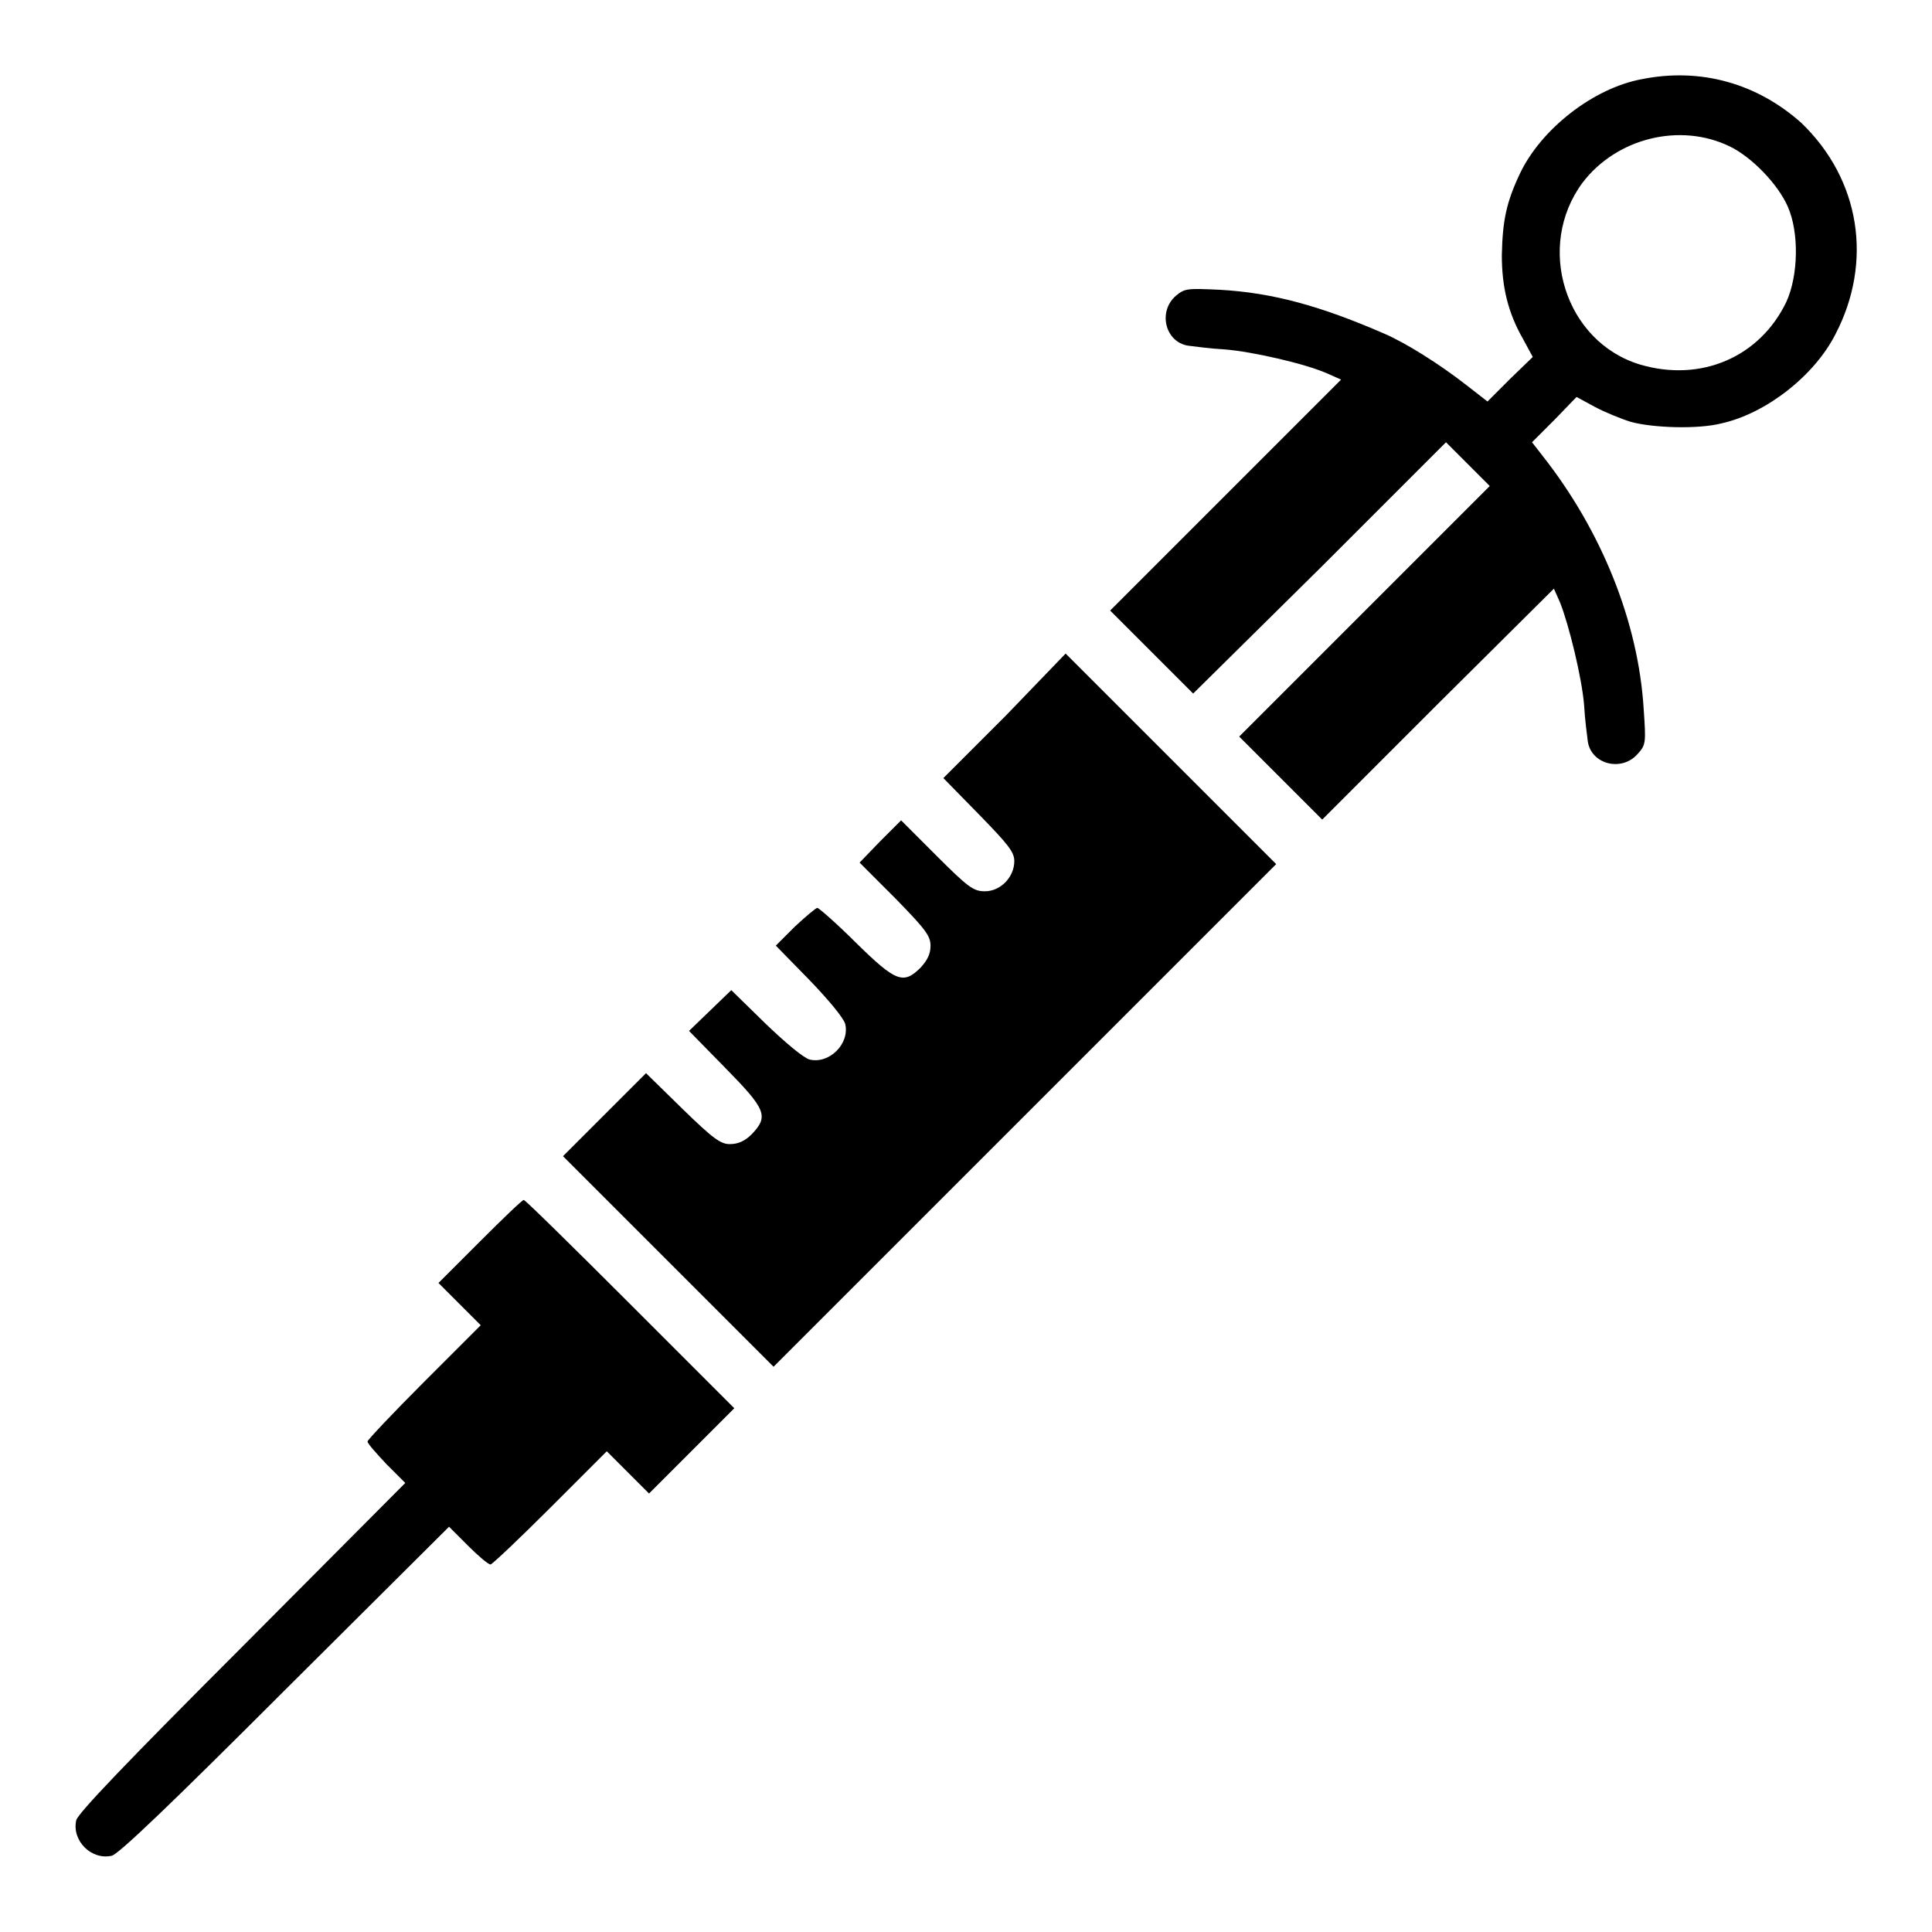
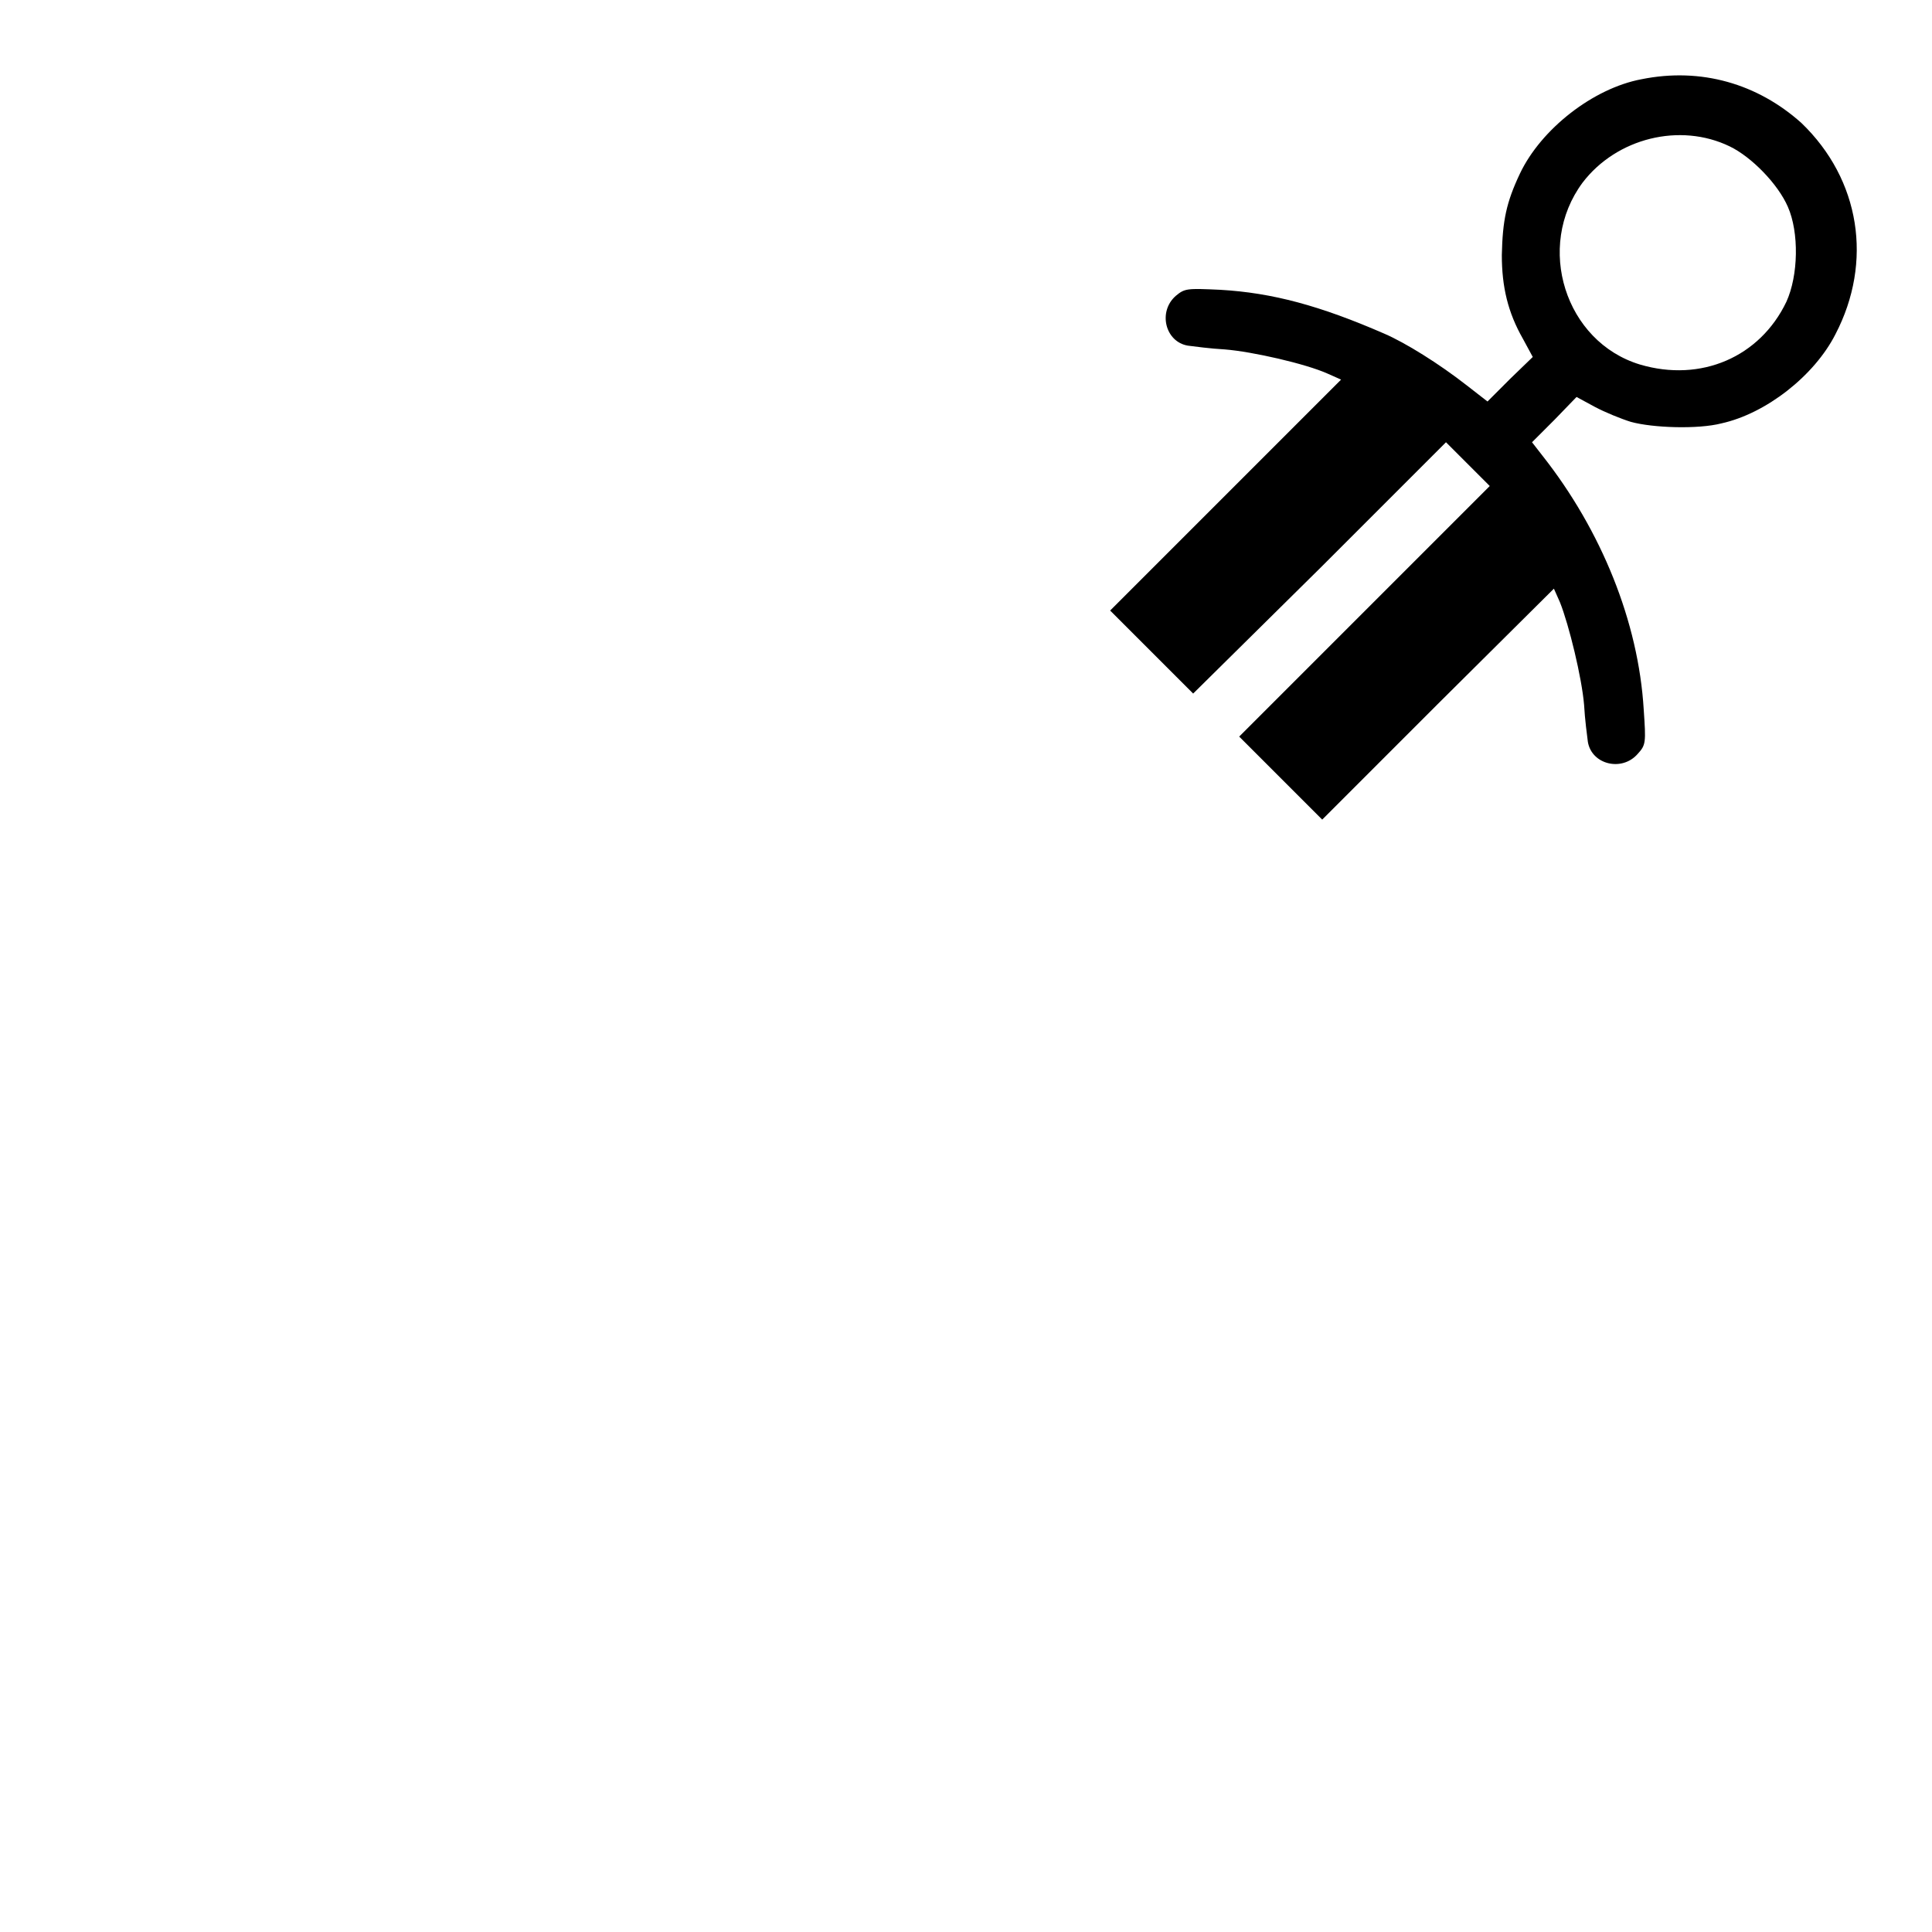
<svg xmlns="http://www.w3.org/2000/svg" version="1.1" x="0px" y="0px" viewBox="0 0 256 256" enable-background="new 0 0 256 256" xml:space="preserve">
  <g>
    <g>
      <g>
        <path fill="#000000" d="M217.5,10.5c-6.4,1.2-13.3,6.6-16.1,12.5c-1.8,3.8-2.3,6.2-2.4,10.8c0,4.2,0.8,7.6,2.8,11.1l1.3,2.4l-3,2.9l-3,3l-2.7-2.1c-3.7-2.9-8.2-5.7-11-6.9c-8.5-3.7-14.8-5.4-21.7-5.8c-4.4-0.2-4.7-0.2-5.9,0.8c-2.4,2.1-1.4,6.1,1.6,6.6c0.8,0.1,3,0.4,4.9,0.5c3.7,0.3,10.7,1.9,13.6,3.2l1.8,0.8l-15.3,15.3l-15.3,15.3l5.5,5.5l5.5,5.5L175,75.2l16.6-16.6l2.9,2.9l2.9,2.9L180.8,81l-16.6,16.6l5.5,5.5l5.5,5.5l15.3-15.3L205.9,78l0.8,1.8c1.2,3,2.9,10,3.2,13.6c0.1,1.9,0.4,4.1,0.5,4.9c0.5,3,4.5,4,6.6,1.6c1.1-1.2,1.1-1.5,0.8-5.9c-0.7-11.6-5.6-23.7-13.4-33.6l-1.4-1.8l3-3l2.9-3l2.4,1.3c1.3,0.7,3.5,1.6,4.8,2c2.9,0.8,8.9,1,12,0.2c5.9-1.3,12.3-6.3,15.1-11.8c5-9.6,3.3-20.5-4.5-28C232.9,11.1,225.4,8.9,217.5,10.5z M229.2,19.4c2.9,1.4,6.4,5,7.7,8c1.5,3.4,1.4,9.1-0.2,12.6c-3.5,7.3-11.3,10.7-19.4,8.3c-9.9-3-13.9-15.6-7.6-24.1C214.2,18.3,222.6,16.2,229.2,19.4z" />
-         <path fill="#000000" d="M133.3,94.8l-8.3,8.3l4.7,4.8c3.9,4,4.7,5,4.7,6.2c0,2.1-1.8,4-3.9,4c-1.5,0-2.2-0.5-6.4-4.7l-4.7-4.7l-2.8,2.8l-2.7,2.8l4.7,4.7c4,4.1,4.7,5,4.7,6.3c0,1.1-0.4,1.9-1.3,2.9c-2.3,2.3-3.3,1.9-8.6-3.3c-2.5-2.5-4.9-4.6-5.1-4.6c-0.2,0-1.6,1.2-3,2.5l-2.5,2.5l4.4,4.5c2.6,2.7,4.6,5.1,4.8,5.9c0.6,2.6-2.1,5.3-4.7,4.7c-0.8-0.2-3.2-2.2-5.9-4.8l-4.5-4.4l-2.8,2.7l-2.8,2.7l4.8,4.9c5.4,5.5,5.8,6.4,3.5,8.8c-0.9,0.9-1.8,1.3-2.9,1.3c-1.2,0-2.2-0.7-6.3-4.7l-4.8-4.7l-5.5,5.5l-5.5,5.5l14,14l13.9,13.9l33.3-33.3l33.3-33.3l-14-14l-13.9-13.9L133.3,94.8z" />
-         <path fill="#000000" d="M63.6,164.5l-5.5,5.5l2.8,2.8l2.8,2.8l-7.5,7.5c-4.1,4.1-7.5,7.7-7.5,7.9c0,0.3,1.2,1.6,2.5,3l2.5,2.5l-21.6,21.7c-15.3,15.3-21.8,22.1-22,23c-0.6,2.7,2,5.3,4.7,4.7c0.9-0.2,7.7-6.7,23-22l21.7-21.6l2.5,2.5c1.4,1.4,2.7,2.5,3,2.5c0.2,0,3.8-3.4,7.9-7.5l7.5-7.5l2.8,2.8l2.8,2.8l5.7-5.7l5.6-5.6l-13.8-13.8c-7.6-7.6-13.9-13.8-14.1-13.8S66.7,161.4,63.6,164.5z" />
      </g>
    </g>
  </g>
</svg>